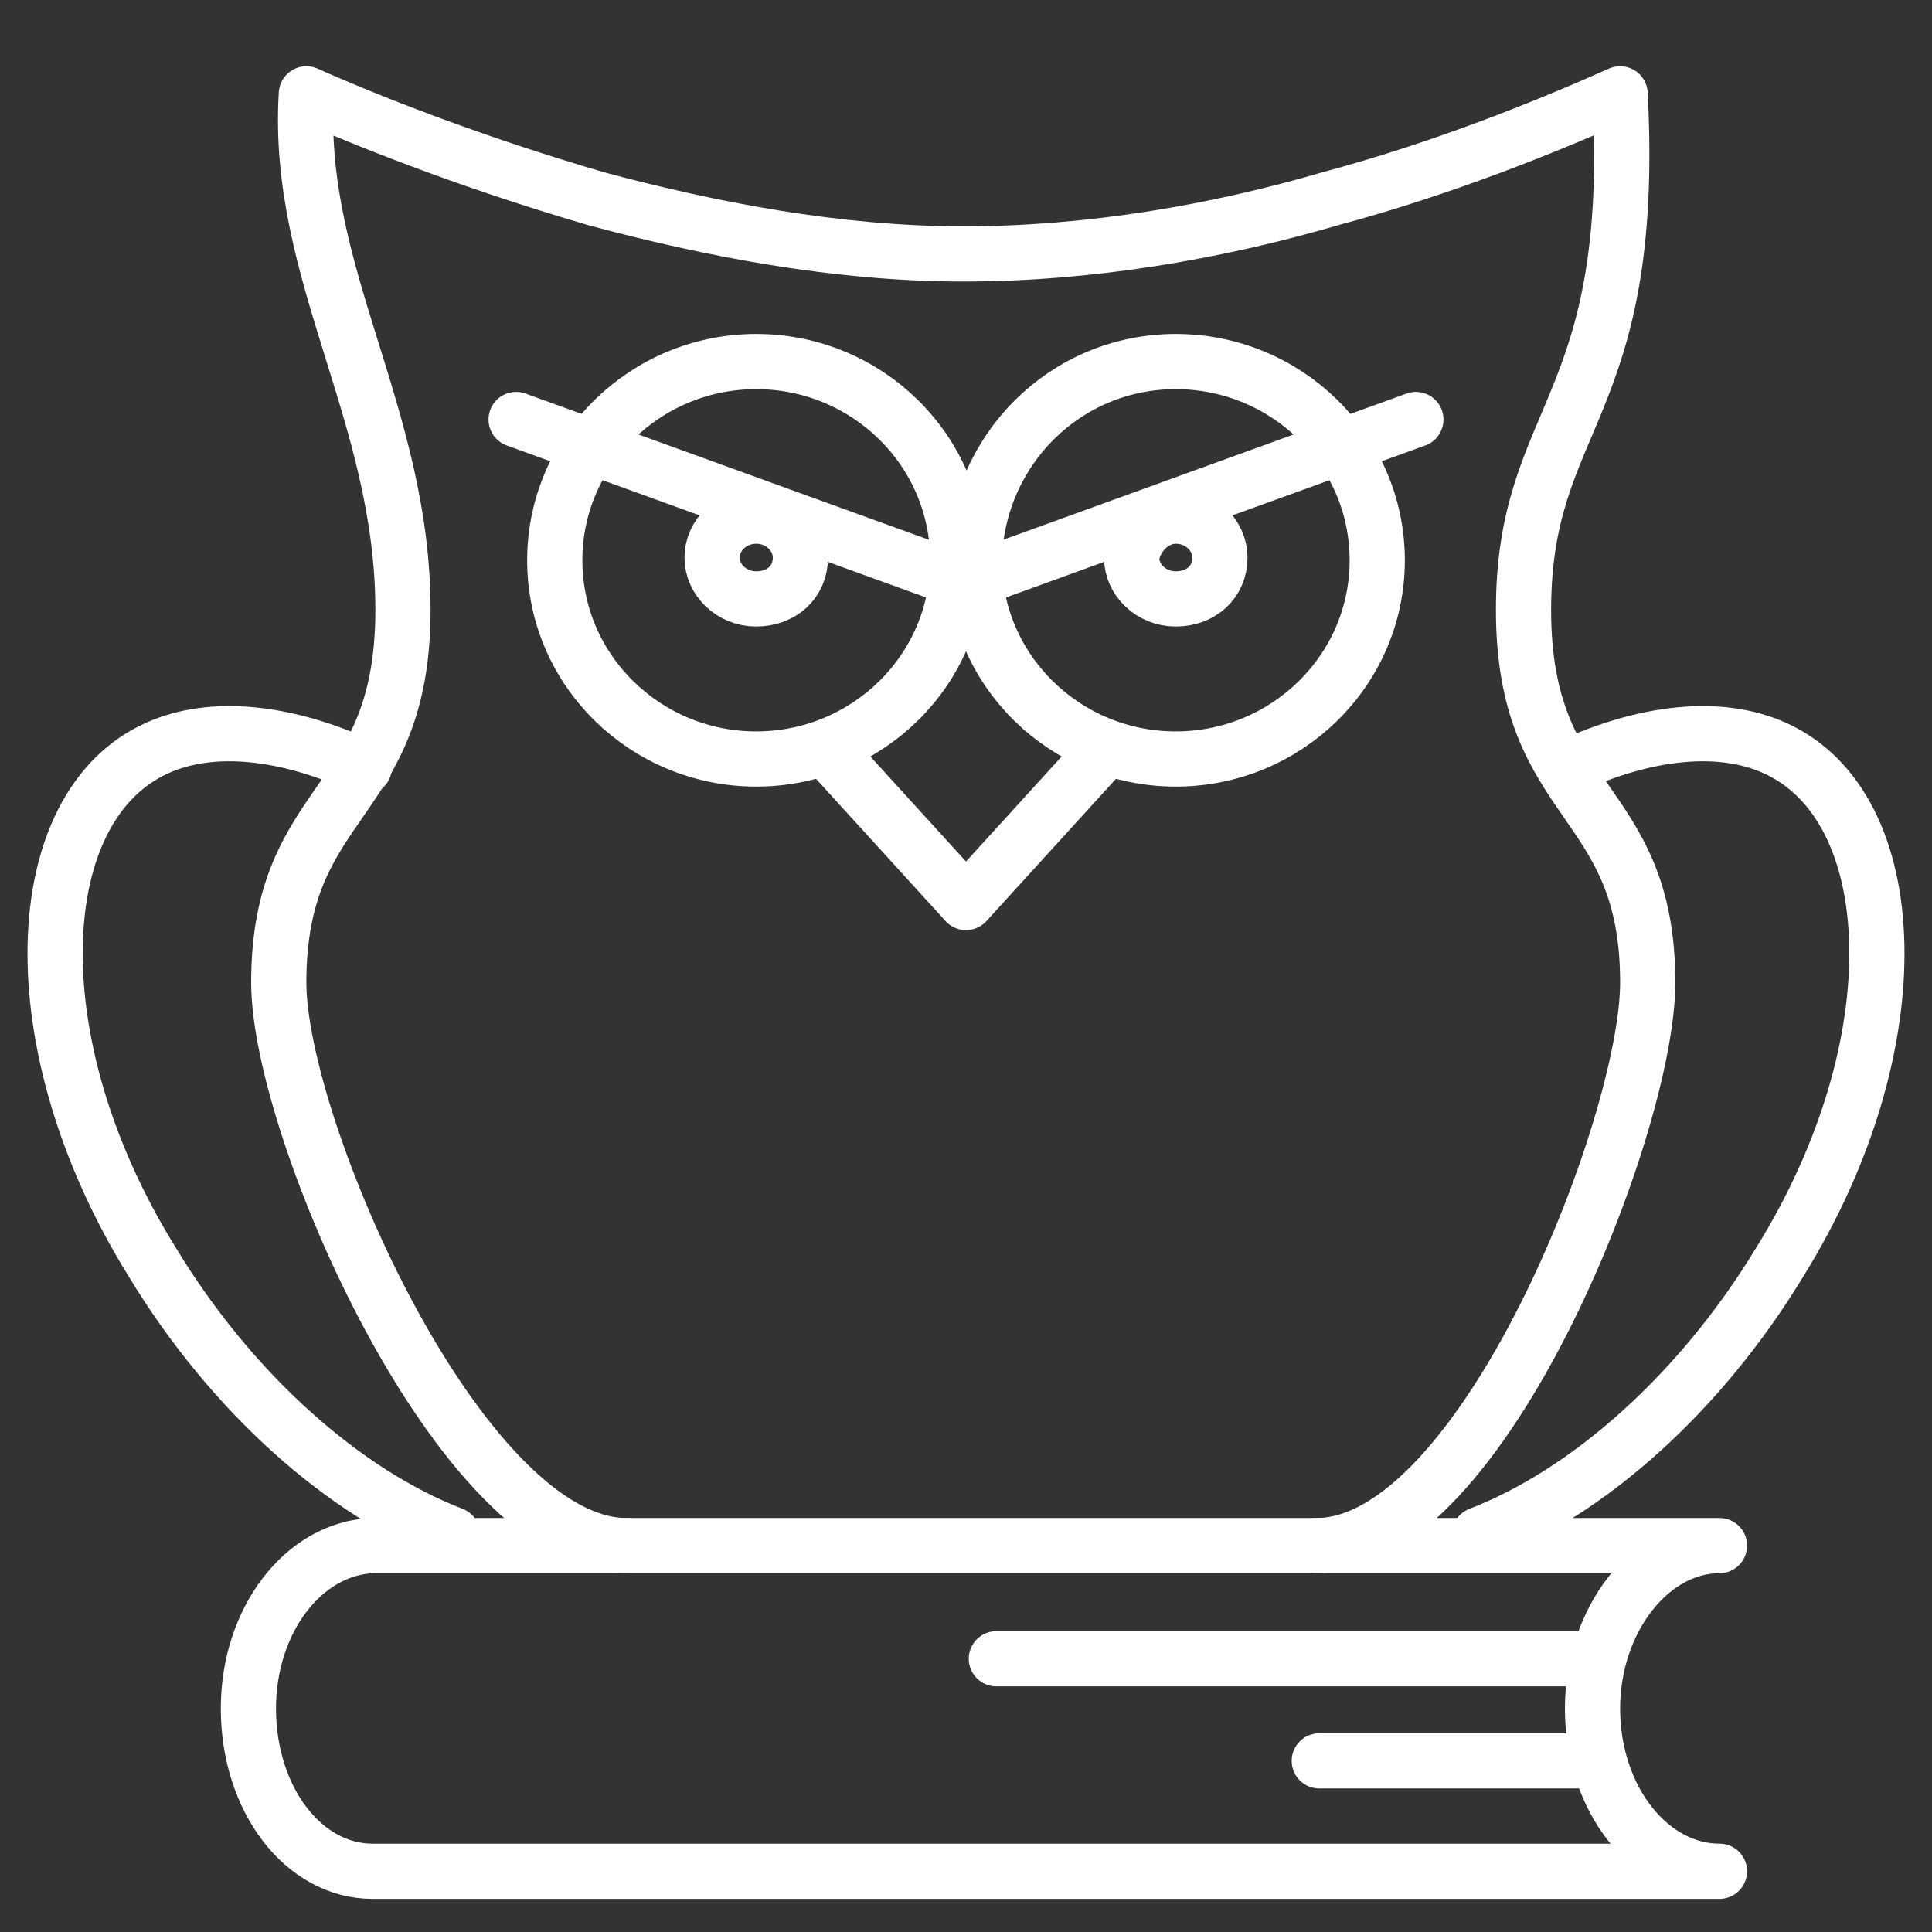
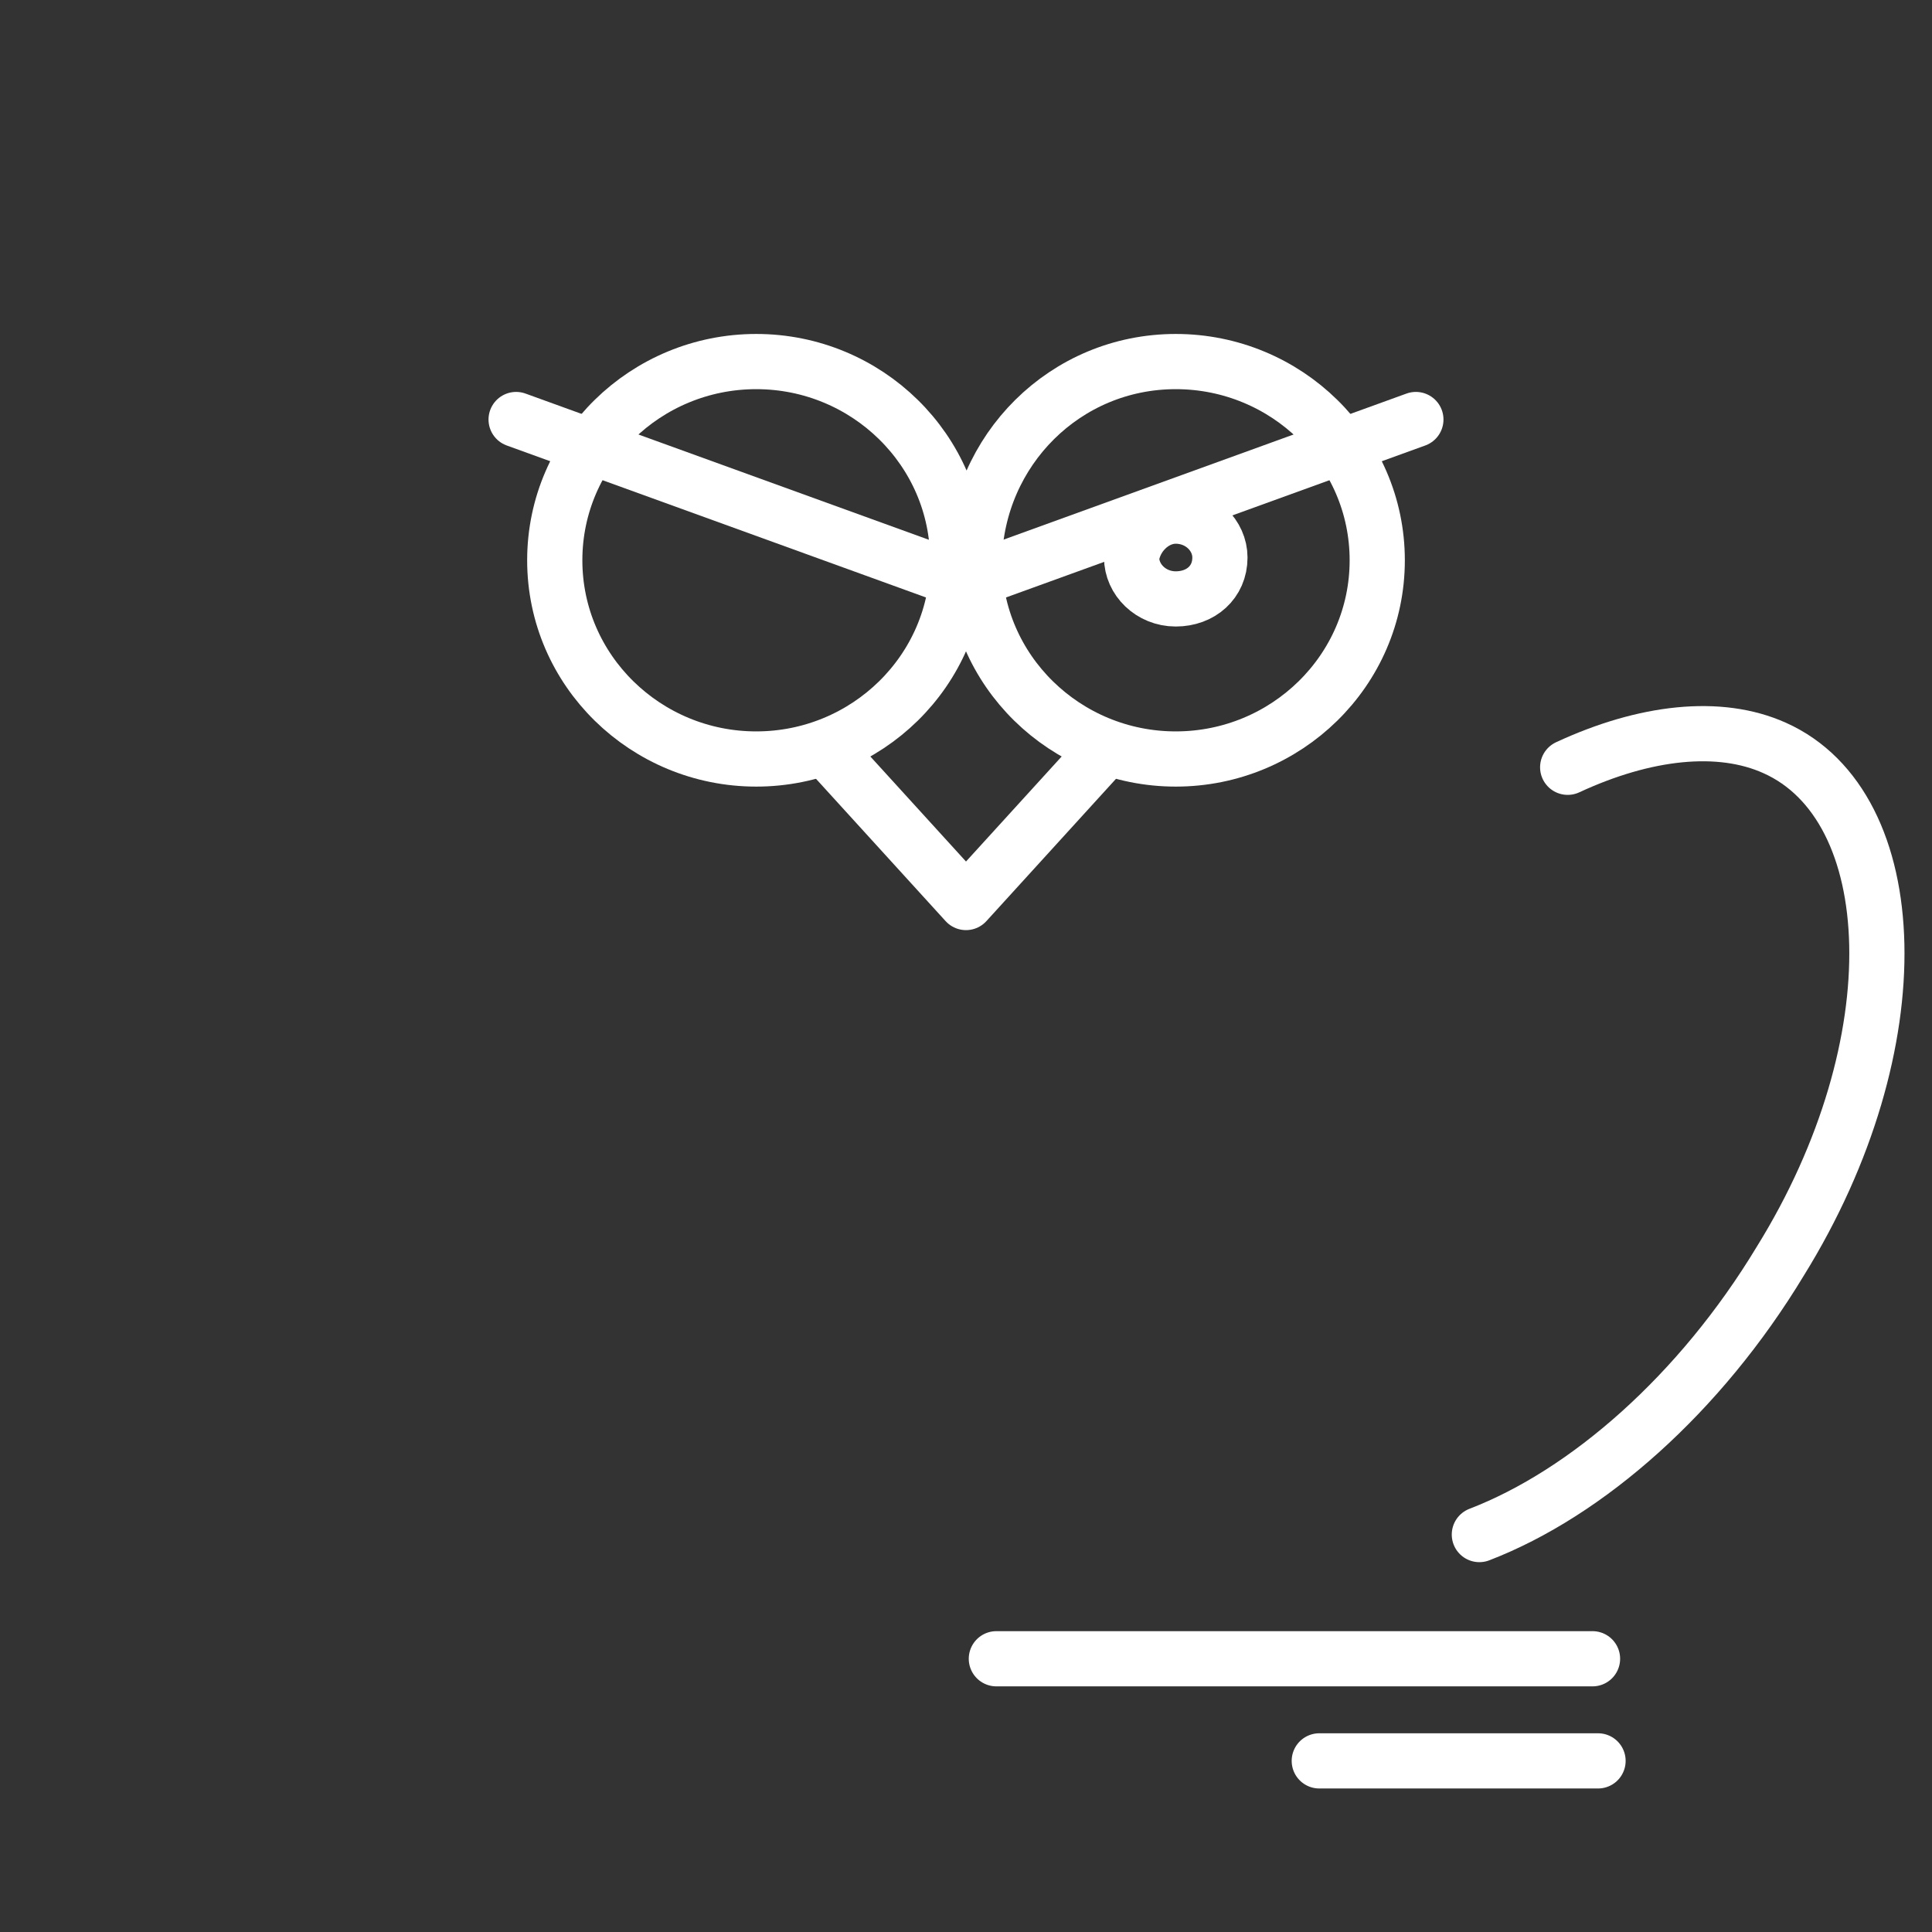
<svg xmlns="http://www.w3.org/2000/svg" version="1.1" id="Calque_1" x="0px" y="0px" viewBox="0 0 70 70" style="enable-background:new 0 0 70 70;" xml:space="preserve">
  <rect x="0" y="0" width="70" height="70" fill="#333333" stroke="none" />
  <style type="text/css"> .st0{fill-rule:evenodd;clip-rule:evenodd;fill:none;stroke:#FFFFFF;stroke-width:2;stroke-linecap:round;stroke-linejoin:round;} .st1{fill:none;stroke:#FFFFFF;stroke-width:2;stroke-linecap:round;stroke-linejoin:round;} </style>
  <g>
-     <path class="st0" d="M27.4,18.7c0.9,0,1.6,0.7,1.6,1.5c0,0.9-0.7,1.5-1.6,1.5c-0.9,0-1.6-0.7-1.6-1.5 C25.8,19.4,26.5,18.7,27.4,18.7L27.4,18.7z" />
    <path class="st1" d="M27.4,13.1c4,0,7.3,3.2,7.3,7.2c0,4-3.3,7.2-7.3,7.2c-4,0-7.3-3.2-7.3-7.2C20.1,16.3,23.4,13.1,27.4,13.1 L27.4,13.1z M42.6,13.1c4,0,7.3,3.2,7.3,7.2c0,4-3.3,7.2-7.3,7.2c-4,0-7.3-3.2-7.3-7.2C35.4,16.3,38.6,13.1,42.6,13.1L42.6,13.1z" />
    <path class="st0" d="M42.6,18.7c0.9,0,1.6,0.7,1.6,1.5c0,0.9-0.7,1.5-1.6,1.5c-0.9,0-1.6-0.7-1.6-1.5 C41.1,19.4,41.8,18.7,42.6,18.7L42.6,18.7z" />
    <polyline class="st1" points="40.1,27.1 35,32.7 29.9,27.1 " />
-     <path class="st1" d="M22.7,56c-6,0-12.6-15.1-12.6-20.4c0-6.8,4.5-6.3,4.5-13.5c0-7.1-3.9-12.2-3.5-18.7c2.7,1.2,6.4,2.6,10.5,3.8 c4.1,1.1,8.7,2,13.3,2c4.6,0,9.2-0.8,13.3-2c4.1-1.1,7.8-2.6,10.5-3.8c0.6,11.5-3.5,11.6-3.5,18.7c0,7.2,4.5,6.7,4.5,13.5 c0,5.2-6,20.4-12,20.4" />
-     <path class="st1" d="M16.4,55.6c-3.9-1.5-8-5.1-10.9-9.9C0.6,37.8,1,29.2,5.7,27.1c2-0.9,4.7-0.6,7.5,0.7" />
    <path class="st1" d="M53.6,55.6c3.9-1.5,8-5.1,10.9-9.9c4.9-7.9,4.5-16.5-0.2-18.6c-2-0.9-4.7-0.6-7.5,0.7" />
    <line class="st1" x1="18.7" y1="15.2" x2="34.7" y2="21" />
    <line class="st1" x1="35.3" y1="21" x2="51.3" y2="15.2" />
-     <path class="st1" d="M13.5,67.8h48.8c-2.5,0-4.6-2.6-4.6-5.9l0,0c0-3.2,2.1-5.9,4.6-5.9H13.5C11,56.1,9,58.7,9,61.9l0,0 C9,65.2,11,67.8,13.5,67.8L13.5,67.8z" />
    <line class="st1" x1="36.1" y1="60.1" x2="57.7" y2="60.1" />
    <line class="st1" x1="47.8" y1="63.8" x2="57.9" y2="63.8" />
  </g>
</svg>